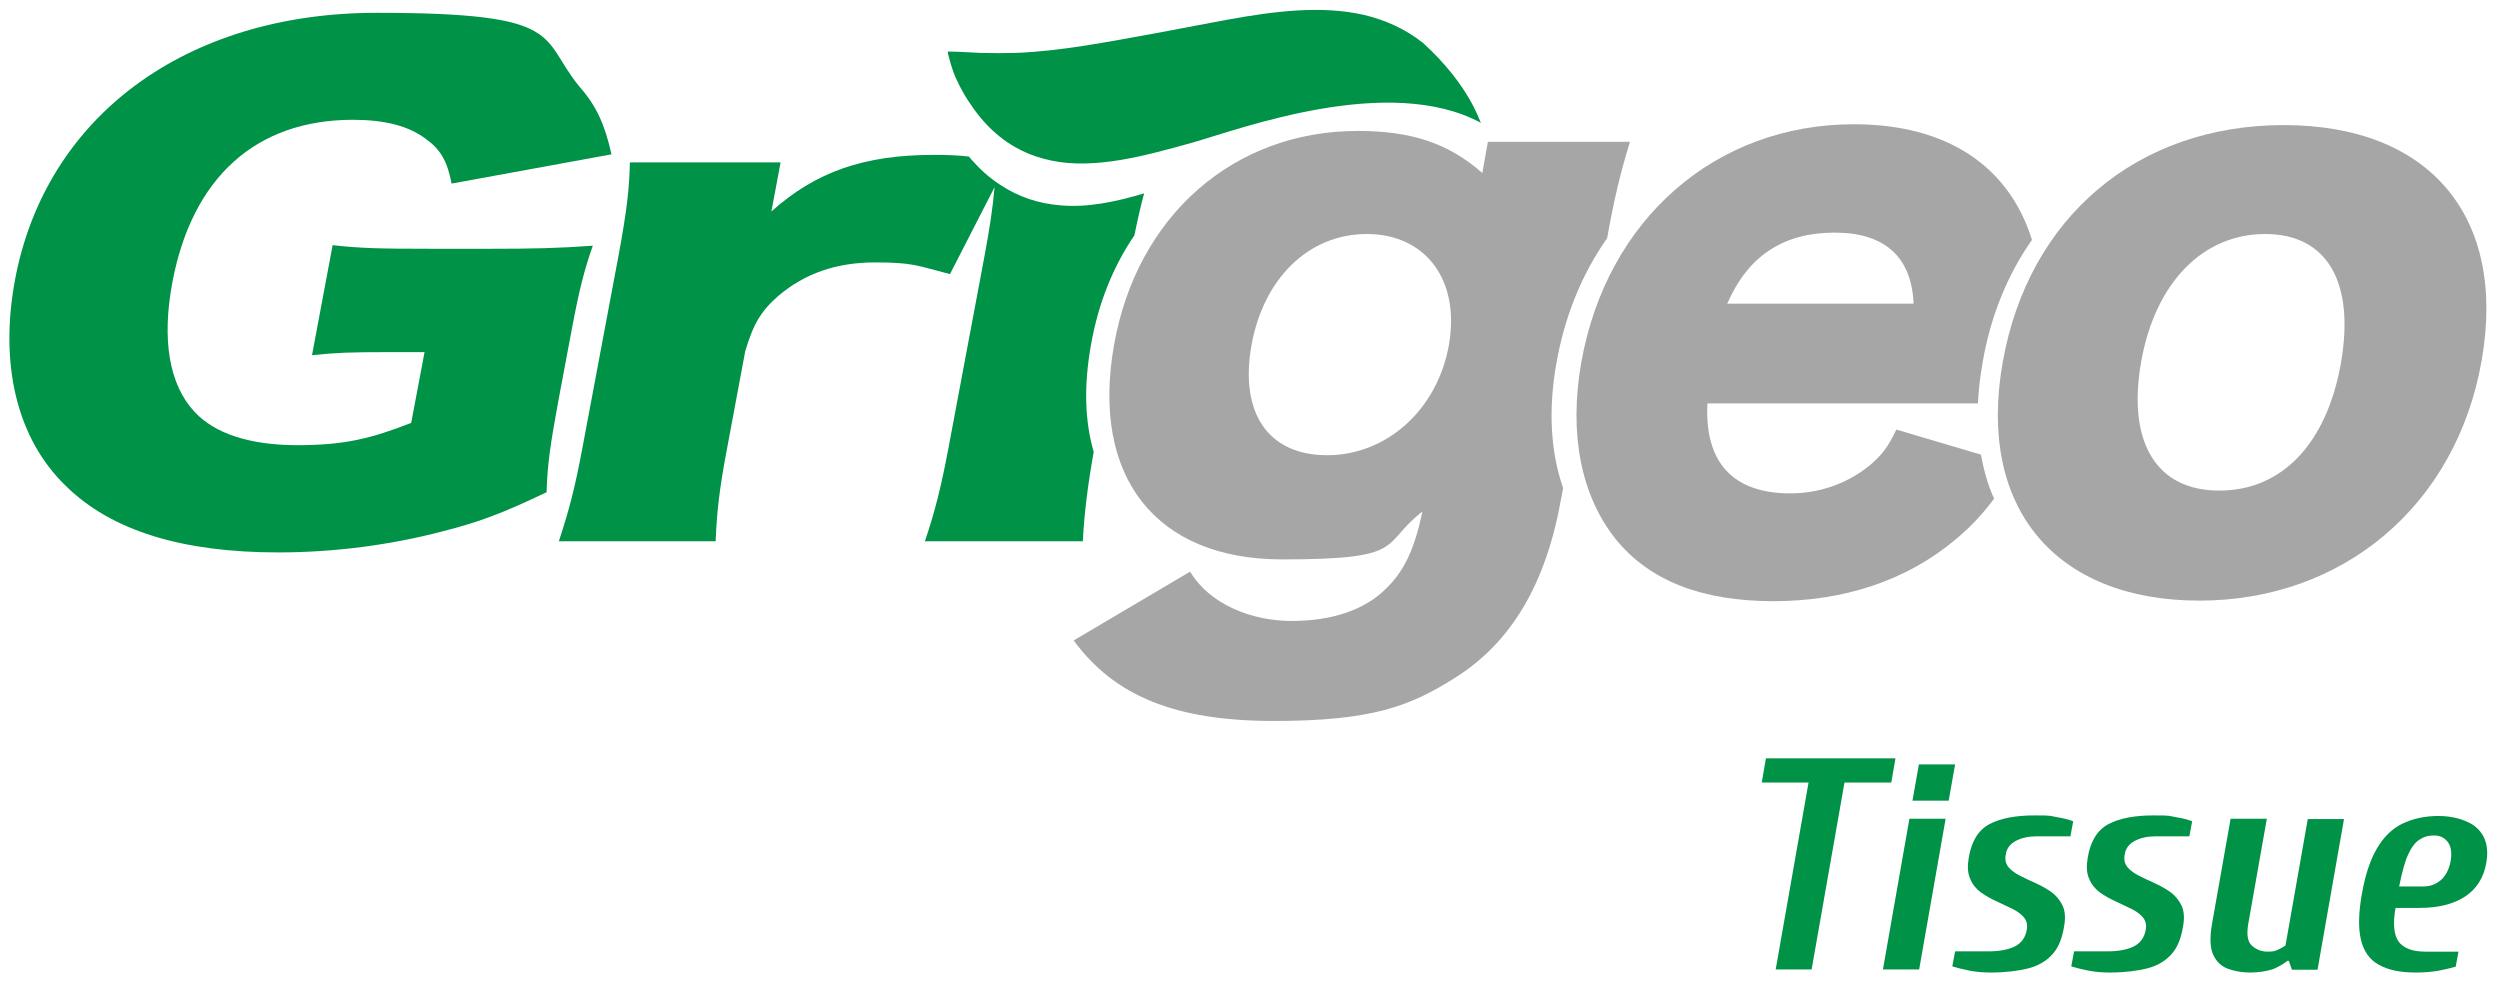
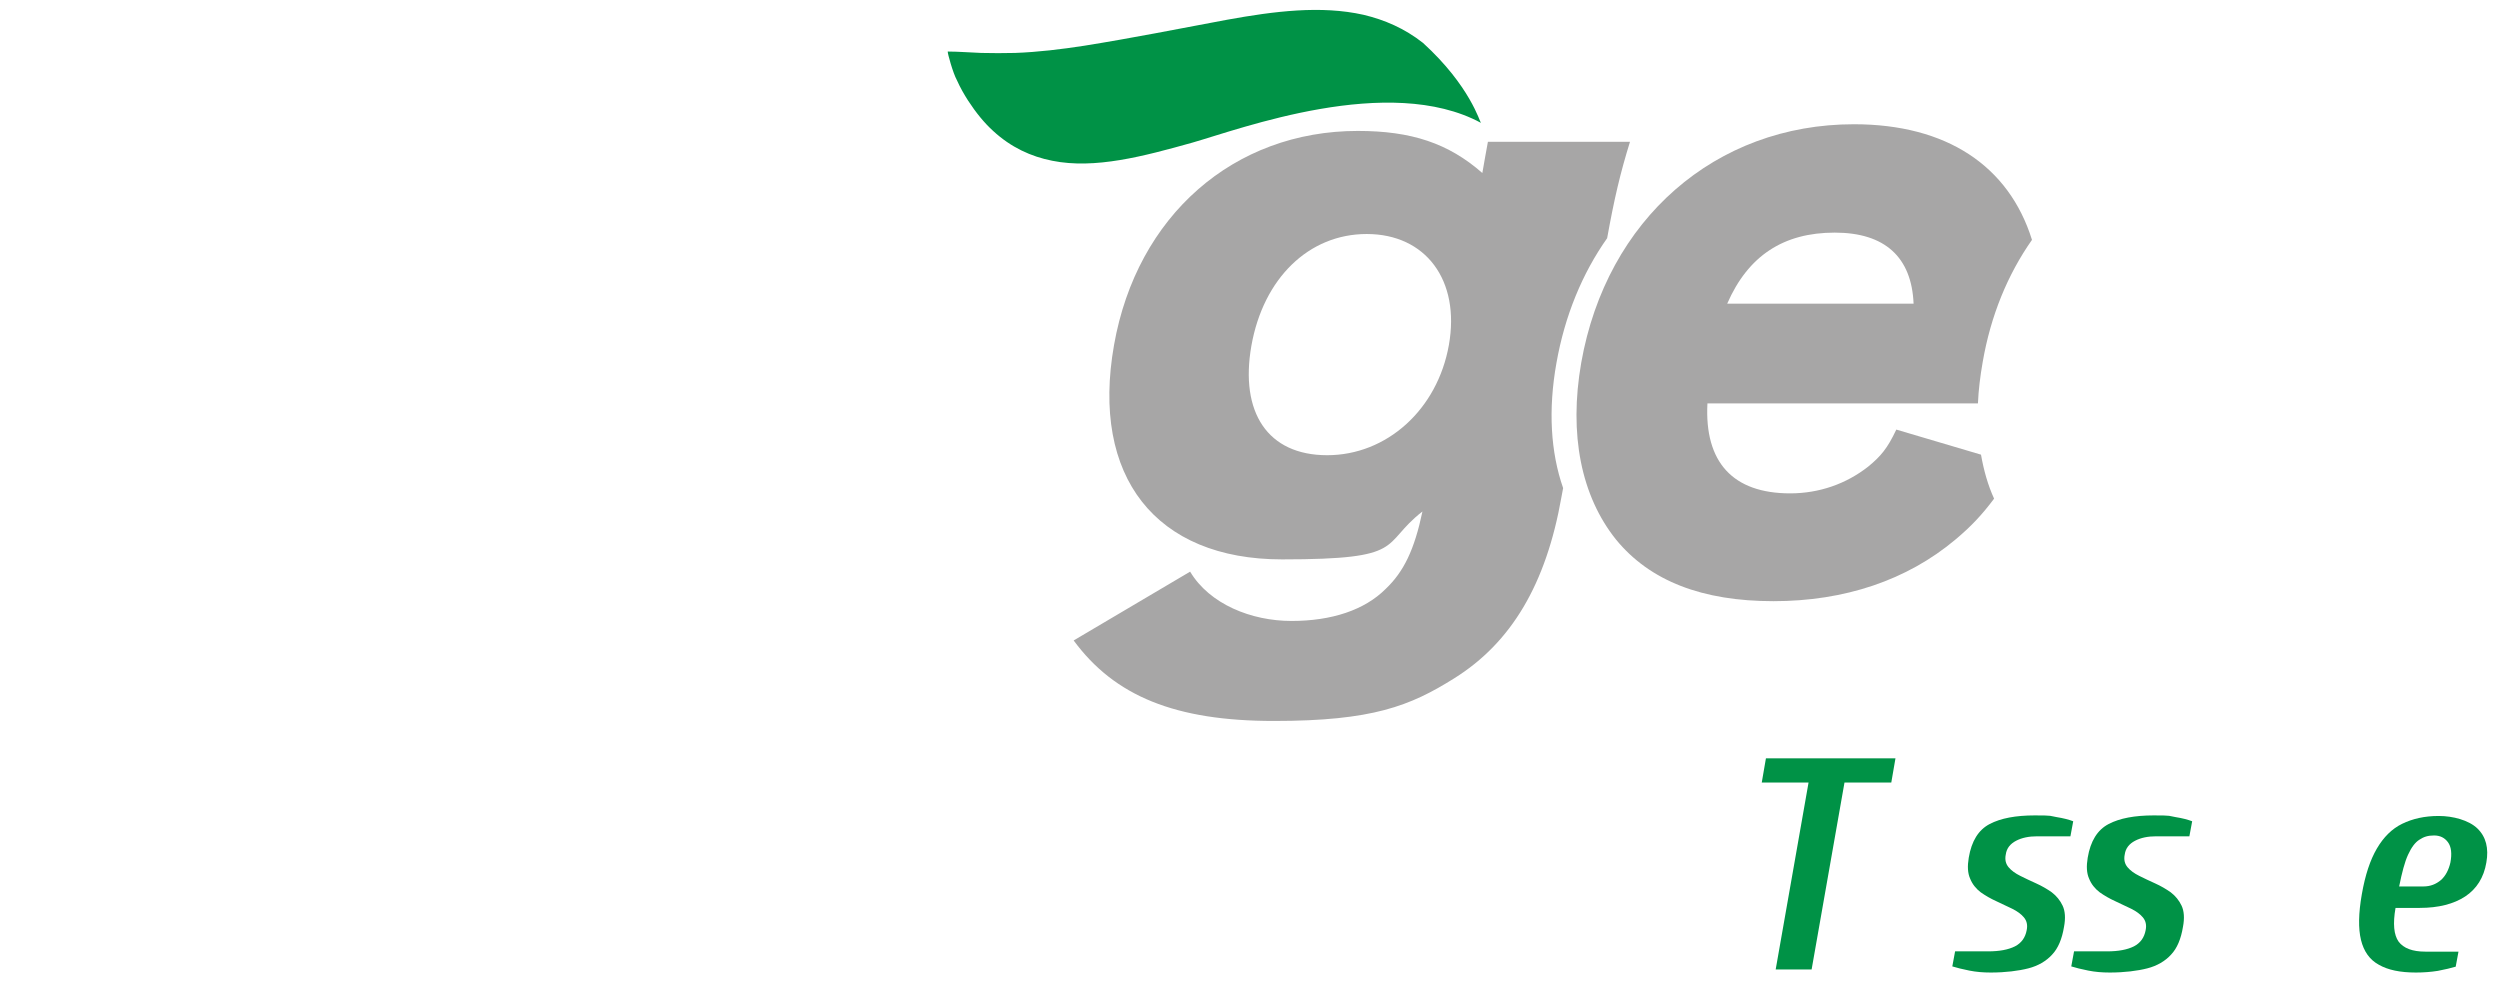
<svg xmlns="http://www.w3.org/2000/svg" id="Layer_1" data-name="Layer 1" version="1.1" viewBox="0 0 897.4 352.7">
  <defs>
    <style>
      .cls-1 {
        fill: #a7a6a6;
      }

      .cls-1, .cls-2 {
        stroke-width: 0px;
      }

      .cls-2 {
        fill: #009246;
      }
    </style>
  </defs>
  <g>
    <path class="cls-2" d="M637.4,348l11.8-67.1h-16.8l1.5-8.7h46.5l-1.5,8.7h-16.8l-11.8,67.1h-12.9Z" />
-     <path class="cls-2" d="M675.9,348l9.5-54.1h13l-9.5,54.1h-13ZM686.5,287.4l2.3-13h13l-2.3,13h-13Z" />
    <path class="cls-2" d="M714.6,349.1c-2.7,0-5.2-.2-7.7-.7s-4.5-1-6.1-1.5l1-5.4h11.9c4,0,7.2-.6,9.6-1.8,2.3-1.2,3.7-3.1,4.2-5.8.4-1.9,0-3.4-1-4.6s-2.4-2.2-4.2-3.1-3.7-1.7-5.7-2.7c-2-.9-3.9-2-5.6-3.2-1.7-1.3-3-2.9-3.8-4.9-.9-2-1-4.5-.5-7.5,1-6,3.5-10,7.5-12.1s9.4-3.1,16.2-3.1,5.3.2,7.8.6,4.4.9,6,1.5l-1,5.4h-11.9c-3,0-5.5.5-7.6,1.6s-3.4,2.7-3.7,4.9c-.4,1.9,0,3.4,1,4.6s2.4,2.2,4.2,3.1,3.7,1.8,5.7,2.7,3.9,2,5.6,3.2c1.7,1.3,3,2.9,3.9,4.8s1.1,4.5.5,7.6c-.7,4.3-2.1,7.7-4.3,10-2.1,2.3-5,4-8.5,4.9s-8.2,1.5-13.5,1.5h0Z" />
    <path class="cls-2" d="M757.3,349.1c-2.7,0-5.2-.2-7.7-.7s-4.5-1-6.1-1.5l1-5.4h11.9c4,0,7.2-.6,9.6-1.8,2.3-1.2,3.7-3.1,4.2-5.8.4-1.9,0-3.4-1-4.6s-2.4-2.2-4.2-3.1-3.7-1.7-5.7-2.7c-2-.9-3.9-2-5.6-3.2-1.7-1.3-3-2.9-3.8-4.9-.9-2-1-4.5-.5-7.5,1-6,3.5-10,7.5-12.1s9.4-3.1,16.2-3.1,5.3.2,7.8.6,4.4.9,6,1.5l-1,5.4h-11.9c-3,0-5.5.5-7.6,1.6s-3.4,2.7-3.7,4.9c-.4,1.9,0,3.4,1,4.6s2.4,2.2,4.2,3.1,3.7,1.8,5.7,2.7,3.9,2,5.6,3.2c1.7,1.3,3,2.9,3.9,4.8s1.1,4.5.5,7.6c-.7,4.3-2.1,7.7-4.3,10-2.1,2.3-5,4-8.5,4.9s-8.2,1.5-13.5,1.5h0Z" />
-     <path class="cls-2" d="M807.7,349.1c-3,0-5.7-.5-8.1-1.4s-4.1-2.7-5.2-5.1c-1.1-2.5-1.2-6.1-.4-10.8l6.7-37.9h13l-6.7,37.9c-.6,3.8-.2,6.3,1.4,7.7,1.6,1.4,3.4,2.1,5.6,2.1s2.6-.2,3.7-.7c1.1-.5,2-1,2.7-1.5l8-45.4h13l-9.5,54.1h-9.2l-1.1-3.2h-.5c-1.4,1.1-3.1,2.1-5.2,3-2.3.7-5,1.2-8.2,1.2h0Z" />
    <path class="cls-2" d="M867.2,349.1c-5.6,0-10-.9-13.3-2.8-3.3-1.8-5.4-4.8-6.4-8.9s-.9-9.6.3-16.4c1.2-6.9,3-12.3,5.4-16.4s5.4-7.1,9.1-8.9c3.7-1.8,8-2.8,13.1-2.8s10.8,1.5,13.9,4.5c3.1,3,4.1,7.1,3.2,12.2-.9,5.4-3.5,9.5-7.6,12.2s-9.6,4.1-16.3,4.1h-8.7c-1,5.7-.6,9.7,1.1,12.1,1.8,2.4,5,3.6,9.6,3.6h11.9l-1,5.4c-1.7.5-3.8,1-6.4,1.5-2.5.4-5.2.6-7.9.6h0ZM861.2,318.2h8.7c2.5,0,4.5-.8,6.3-2.3,1.7-1.5,2.8-3.7,3.4-6.3.6-3.2.3-5.7-.9-7.3s-2.8-2.4-5-2.4-3.7.5-5.2,1.5c-1.6,1-2.9,2.8-4.1,5.4-1.2,2.6-2.2,6.4-3.2,11.4h0Z" />
  </g>
  <g>
    <g>
      <path class="cls-1" d="M520.1,123.8c-4.1,23.2-22.3,39.6-43.7,39.6s-31.4-15.4-27.2-39.3c4.3-24.2,20.6-40.1,41.4-40.1,21.2,0,33.6,16.6,29.5,39.8M558.7,130.3c3-17,9.3-32.2,18.2-44.8,2.6-14.4,4.7-23.3,8.2-34.6h-51l-1,5.5c-.5,2.9-.6,3.6-1,5.7-12.2-10.7-25.5-15.1-44.7-15.1-44.5,0-79.3,30.4-87.5,76.8-8.4,47.4,15,77,60.3,77s35-5.2,50.4-17.2c-2.9,13.8-6.7,21.6-13.2,27.8-7.6,7.6-19.4,11.5-33.8,11.5s-29.4-6-36.4-17.7l-41.8,24.7c14.7,20,36.5,28.9,71.9,28.9s48.9-5.4,64.7-15.3c20.5-12.8,33-33.8,38.5-65.1l.6-3.2c-4.5-12.9-5.4-28.1-2.4-44.9" />
      <path class="cls-1" d="M658.6,83.5c18,0,27.6,8.8,28.3,25.5h-66.9c7.5-17.2,20.2-25.5,38.6-25.5M711.1,163.2l-30.4-9c-3.2,6.8-5.6,9.6-10.1,13.3-7.9,6.2-17.6,9.6-28,9.6-20.6,0-30.8-11.2-29.7-32.3h97.1c.2-4.7.8-9.7,1.7-14.8,2.9-16.8,9-31.5,17.7-43.9-8.3-26.6-30.7-41.5-63.9-41.5-49.7,0-88.8,34.1-97.9,85.6-4.5,25.8,0,47.9,12.5,63.5,12.2,14.9,31,22.1,56.5,22.1s47.9-7.5,65.3-22.1c5.5-4.6,9.5-8.8,13.9-14.7-2.2-4.8-3.7-10.1-4.7-15.8" />
-       <path class="cls-1" d="M768.6,129.8c-5.1,28.9,5.4,46.3,28,46.3s38.6-16.9,43.7-45.8c5.1-29.2-5.1-46.3-27.2-46.3s-39.4,17.1-44.5,45.8M718.9,130c9.2-52,48.3-85.1,100.9-85.1s80.1,33.1,71,84.6c-9.1,51.8-49.6,86.1-101.3,86.1s-79.9-33.3-70.6-85.6" />
    </g>
    <g>
-       <path class="cls-2" d="M139.2,126.4c-13.9,0-18.5.2-27.2,1.1l7.4-39.5c9.8,1.1,16.3,1.3,35.4,1.3h21.9c13.9,0,24-.2,36.1-1.1-3,8.5-4.9,15.8-7.6,30.3l-4.7,25c-2.9,15.8-4,23-4.3,33.2-16.4,7.8-24.3,10.7-37.2,14-18.6,4.9-39,7.6-59.1,7.6-34.5,0-60-7.8-76.3-23.9C6.1,157.5-.3,130.9,5.4,100.4,16.4,41.8,66.7,4.6,135.2,4.6s58.2,8.7,72.8,26.5c6.1,6.9,9.1,13.6,11.5,24.3l-57.4,10.5c-1.5-8-4-12.3-9.2-16-6.2-4.7-14.8-6.9-26.2-6.9-34.8,0-57.7,20.7-64.8,58.2-3.9,20.7-1.2,36.8,7.9,46.6,7.2,7.8,19.8,12,36.9,12s26.5-2.4,40.9-8l4.8-25.4h-13.2Z" />
-       <path class="cls-2" d="M407.2,84.5c1.2-5.9,2.3-10.7,3.5-15.1-10.3,3.1-20.5,5.2-30.1,4.3-7.6-.6-14.9-2.9-21.8-7.5-3.5-2.3-6.8-5.2-10-8.8l-1-1.2c-4.3-.5-8-.6-12.7-.6-24.8,0-42.2,6-58.2,20.3l3.3-17.6h-54.1c-.2,9.6-1.1,17.4-4.1,33.6l-12.9,68.7c-2.7,14.5-4.8,22.5-8.5,33.7h56.3c.4-10.7,1.4-19.2,4.1-33.4l6.5-34.8c2.9-9.8,5.7-14.5,11.9-19.9,9.4-8,20.8-12,34.6-12s15,1.1,27,4.2l16-31.2c-.6,7.1-1.7,14.5-3.6,24.7l-12.9,68.7c-2.7,14.3-4.8,22.7-8.5,33.7h56.7c.4-9.2,1.8-20.5,3.9-32.1-3.2-10.9-3.6-23.8-1-38.3,2.6-15,8-28.3,15.6-39.4" />
      <path class="cls-2" d="M340.2,18.5c2,0,4,.1,6,.2s4,.2,6,.3c4,.1,8.1.1,12.2,0,8.2-.3,16.5-1.3,24.9-2.6,16.9-2.7,34-6.1,51.1-9.3,17.1-3.1,33.8-5.2,49-1.8,7.6,1.8,14.8,4.9,21.4,10.1,17,15.5,20.4,28.5,20.8,28.7-33-17.8-86.1,2.1-103.6,7.1-17.5,4.9-35,9.6-50.3,6.5-7.6-1.5-14.8-4.8-21.2-10.7-3.2-2.9-6.2-6.6-9-10.9-1.4-2.2-2.8-4.6-4-7.3-1.4-2.5-3.4-9.7-3.3-10.3" />
    </g>
  </g>
</svg>